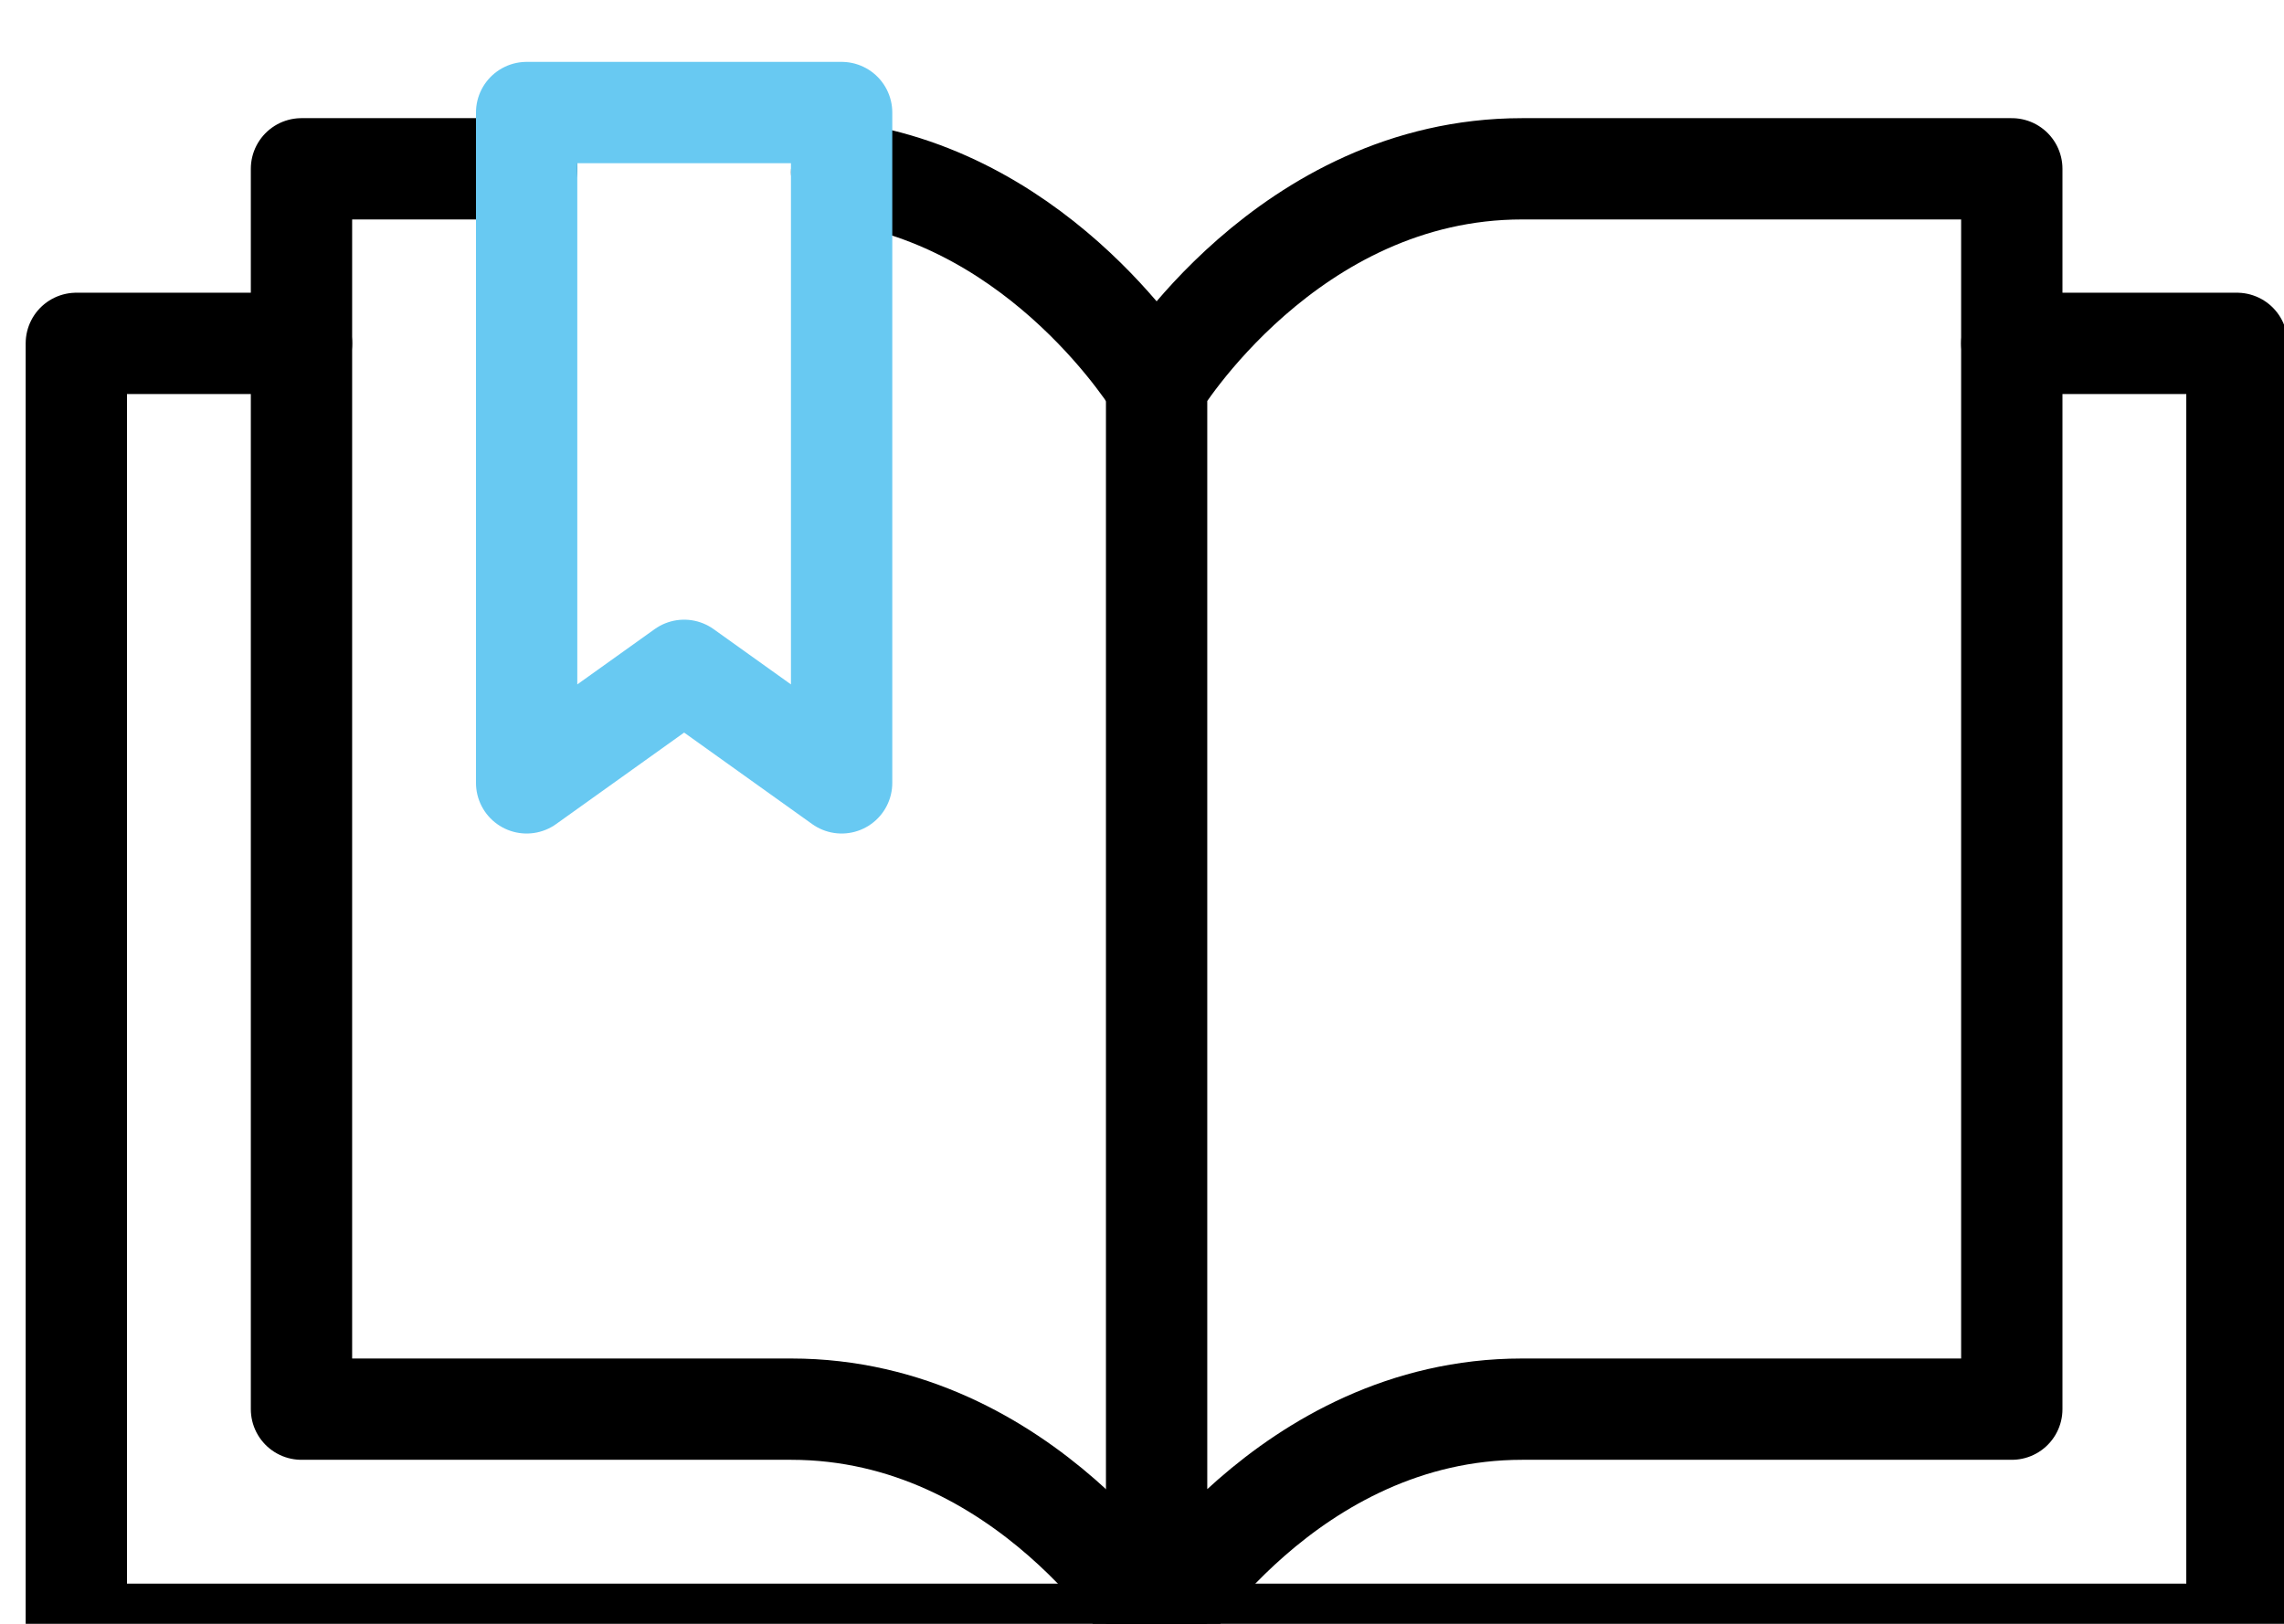
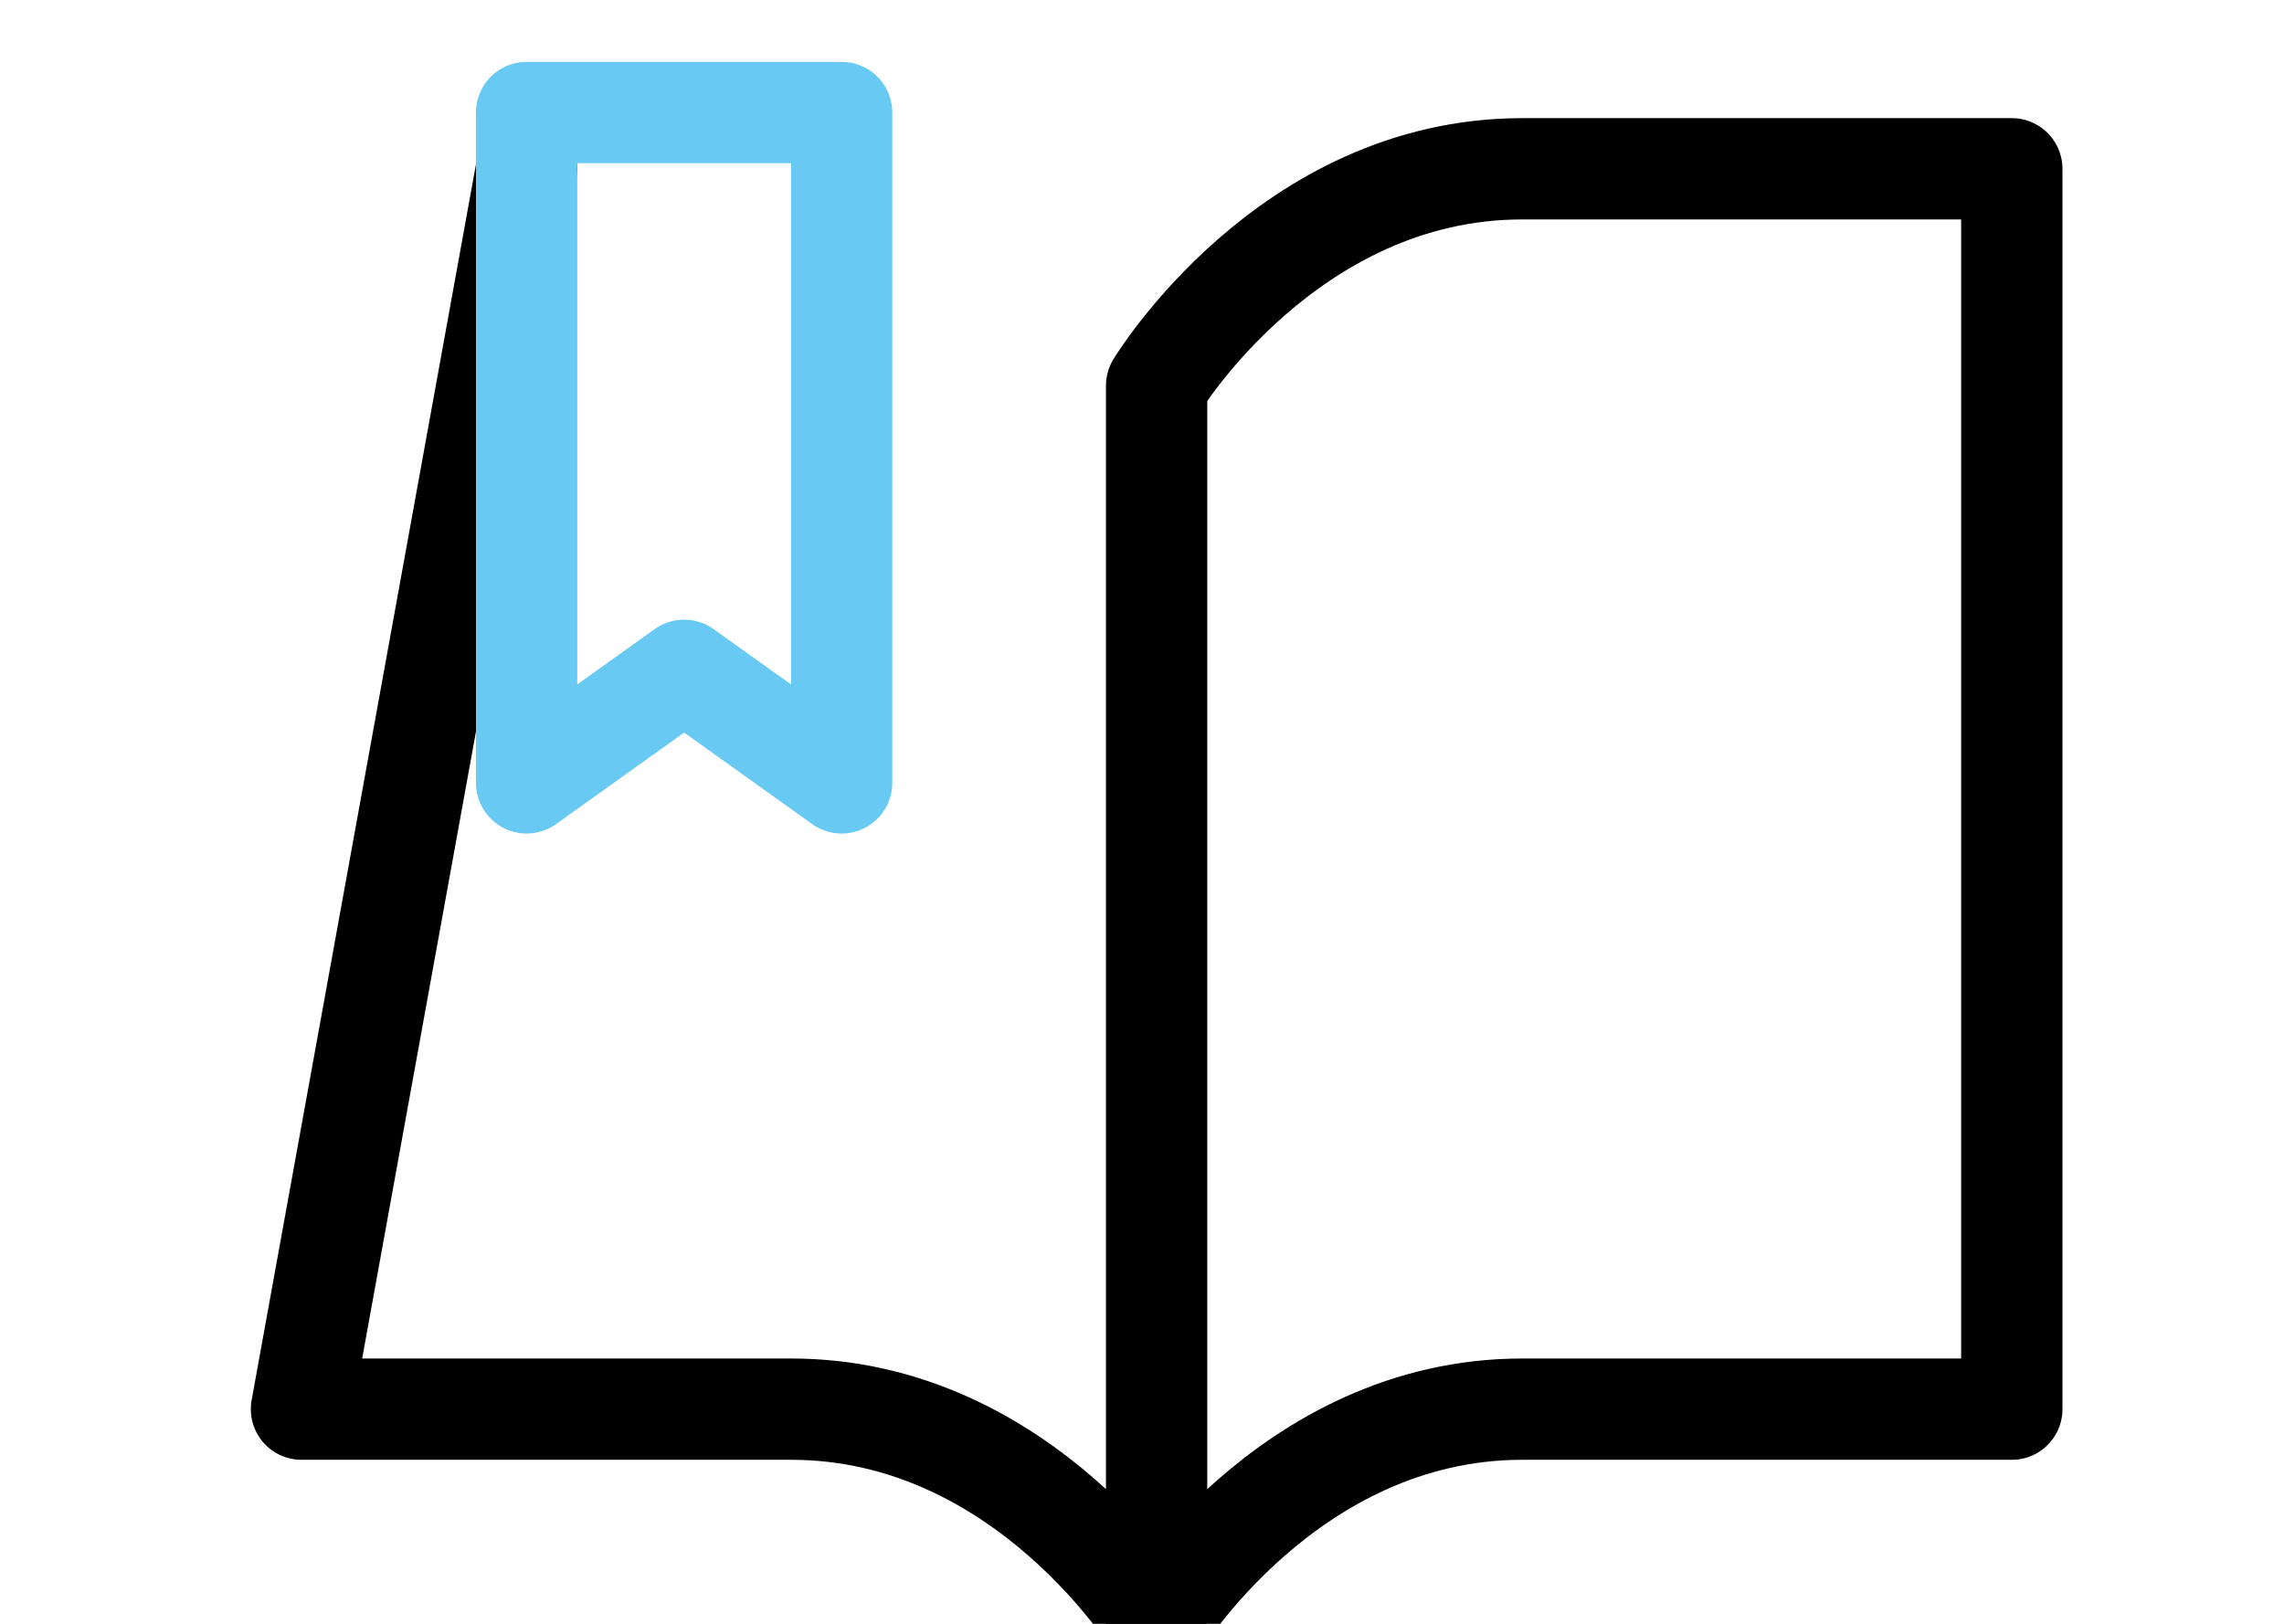
<svg xmlns="http://www.w3.org/2000/svg" width="100%" height="100%" viewBox="0 0 45 32" version="1.1" xml:space="preserve" style="fill-rule:evenodd;clip-rule:evenodd;stroke-linecap:round;stroke-linejoin:round;stroke-miterlimit:2;">
  <g transform="matrix(1,0,0,1,-536.848,-859.128)">
    <g transform="matrix(1,0,0,1,1648.48,3695.95)">
      <g transform="matrix(1.109,0,0,1.109,192.856,331.422)">
        <g transform="matrix(1,0,0,1,-1252.76,-3190.54)">
-           <path d="M85.842,336.692L81.842,336.692L81.842,358.733L90.541,358.733C94.708,358.733 97.034,362.587 97.034,362.587" style="fill:none;stroke:black;stroke-width:1.8px;" />
+           <path d="M85.842,336.692L81.842,358.733L90.541,358.733C94.708,358.733 97.034,362.587 97.034,362.587" style="fill:none;stroke:black;stroke-width:1.8px;" />
        </g>
        <g transform="matrix(1,0,0,1,-1252.76,-3190.54)">
-           <path d="M97.034,340.546C97.034,340.546 95.041,337.243 91.439,336.752" style="fill:none;stroke:black;stroke-width:1.8px;" />
-         </g>
+           </g>
        <g transform="matrix(1,0,0,1,-1252.76,-3190.54)">
-           <path d="M112.227,339.794L116.227,339.794L116.227,362.733L97.034,362.733" style="fill:none;stroke:black;stroke-width:1.8px;" />
-         </g>
+           </g>
        <g transform="matrix(1,0,0,1,-1252.76,-3190.54)">
-           <path d="M97.034,362.733L77.842,362.733L77.842,339.794L81.842,339.794" style="fill:none;stroke:black;stroke-width:1.8px;" />
-         </g>
+           </g>
        <g transform="matrix(1,0,0,1,-1252.76,-3190.54)">
          <path d="M112.227,358.733L112.227,336.692L103.528,336.692C99.36,336.692 97.034,340.546 97.034,340.546L97.034,362.587C97.034,362.587 99.36,358.733 103.528,358.733L112.227,358.733Z" style="fill:none;stroke:black;stroke-width:1.8px;" />
        </g>
        <g transform="matrix(1,0,0,1,-1252.76,-3190.54)">
          <path d="M91.438,347.604L88.64,345.604L85.842,347.604L85.842,335.692L91.438,335.692L91.438,347.604Z" style="fill:none;stroke:rgb(104,201,242);stroke-width:1.8px;" />
        </g>
      </g>
    </g>
  </g>
</svg>